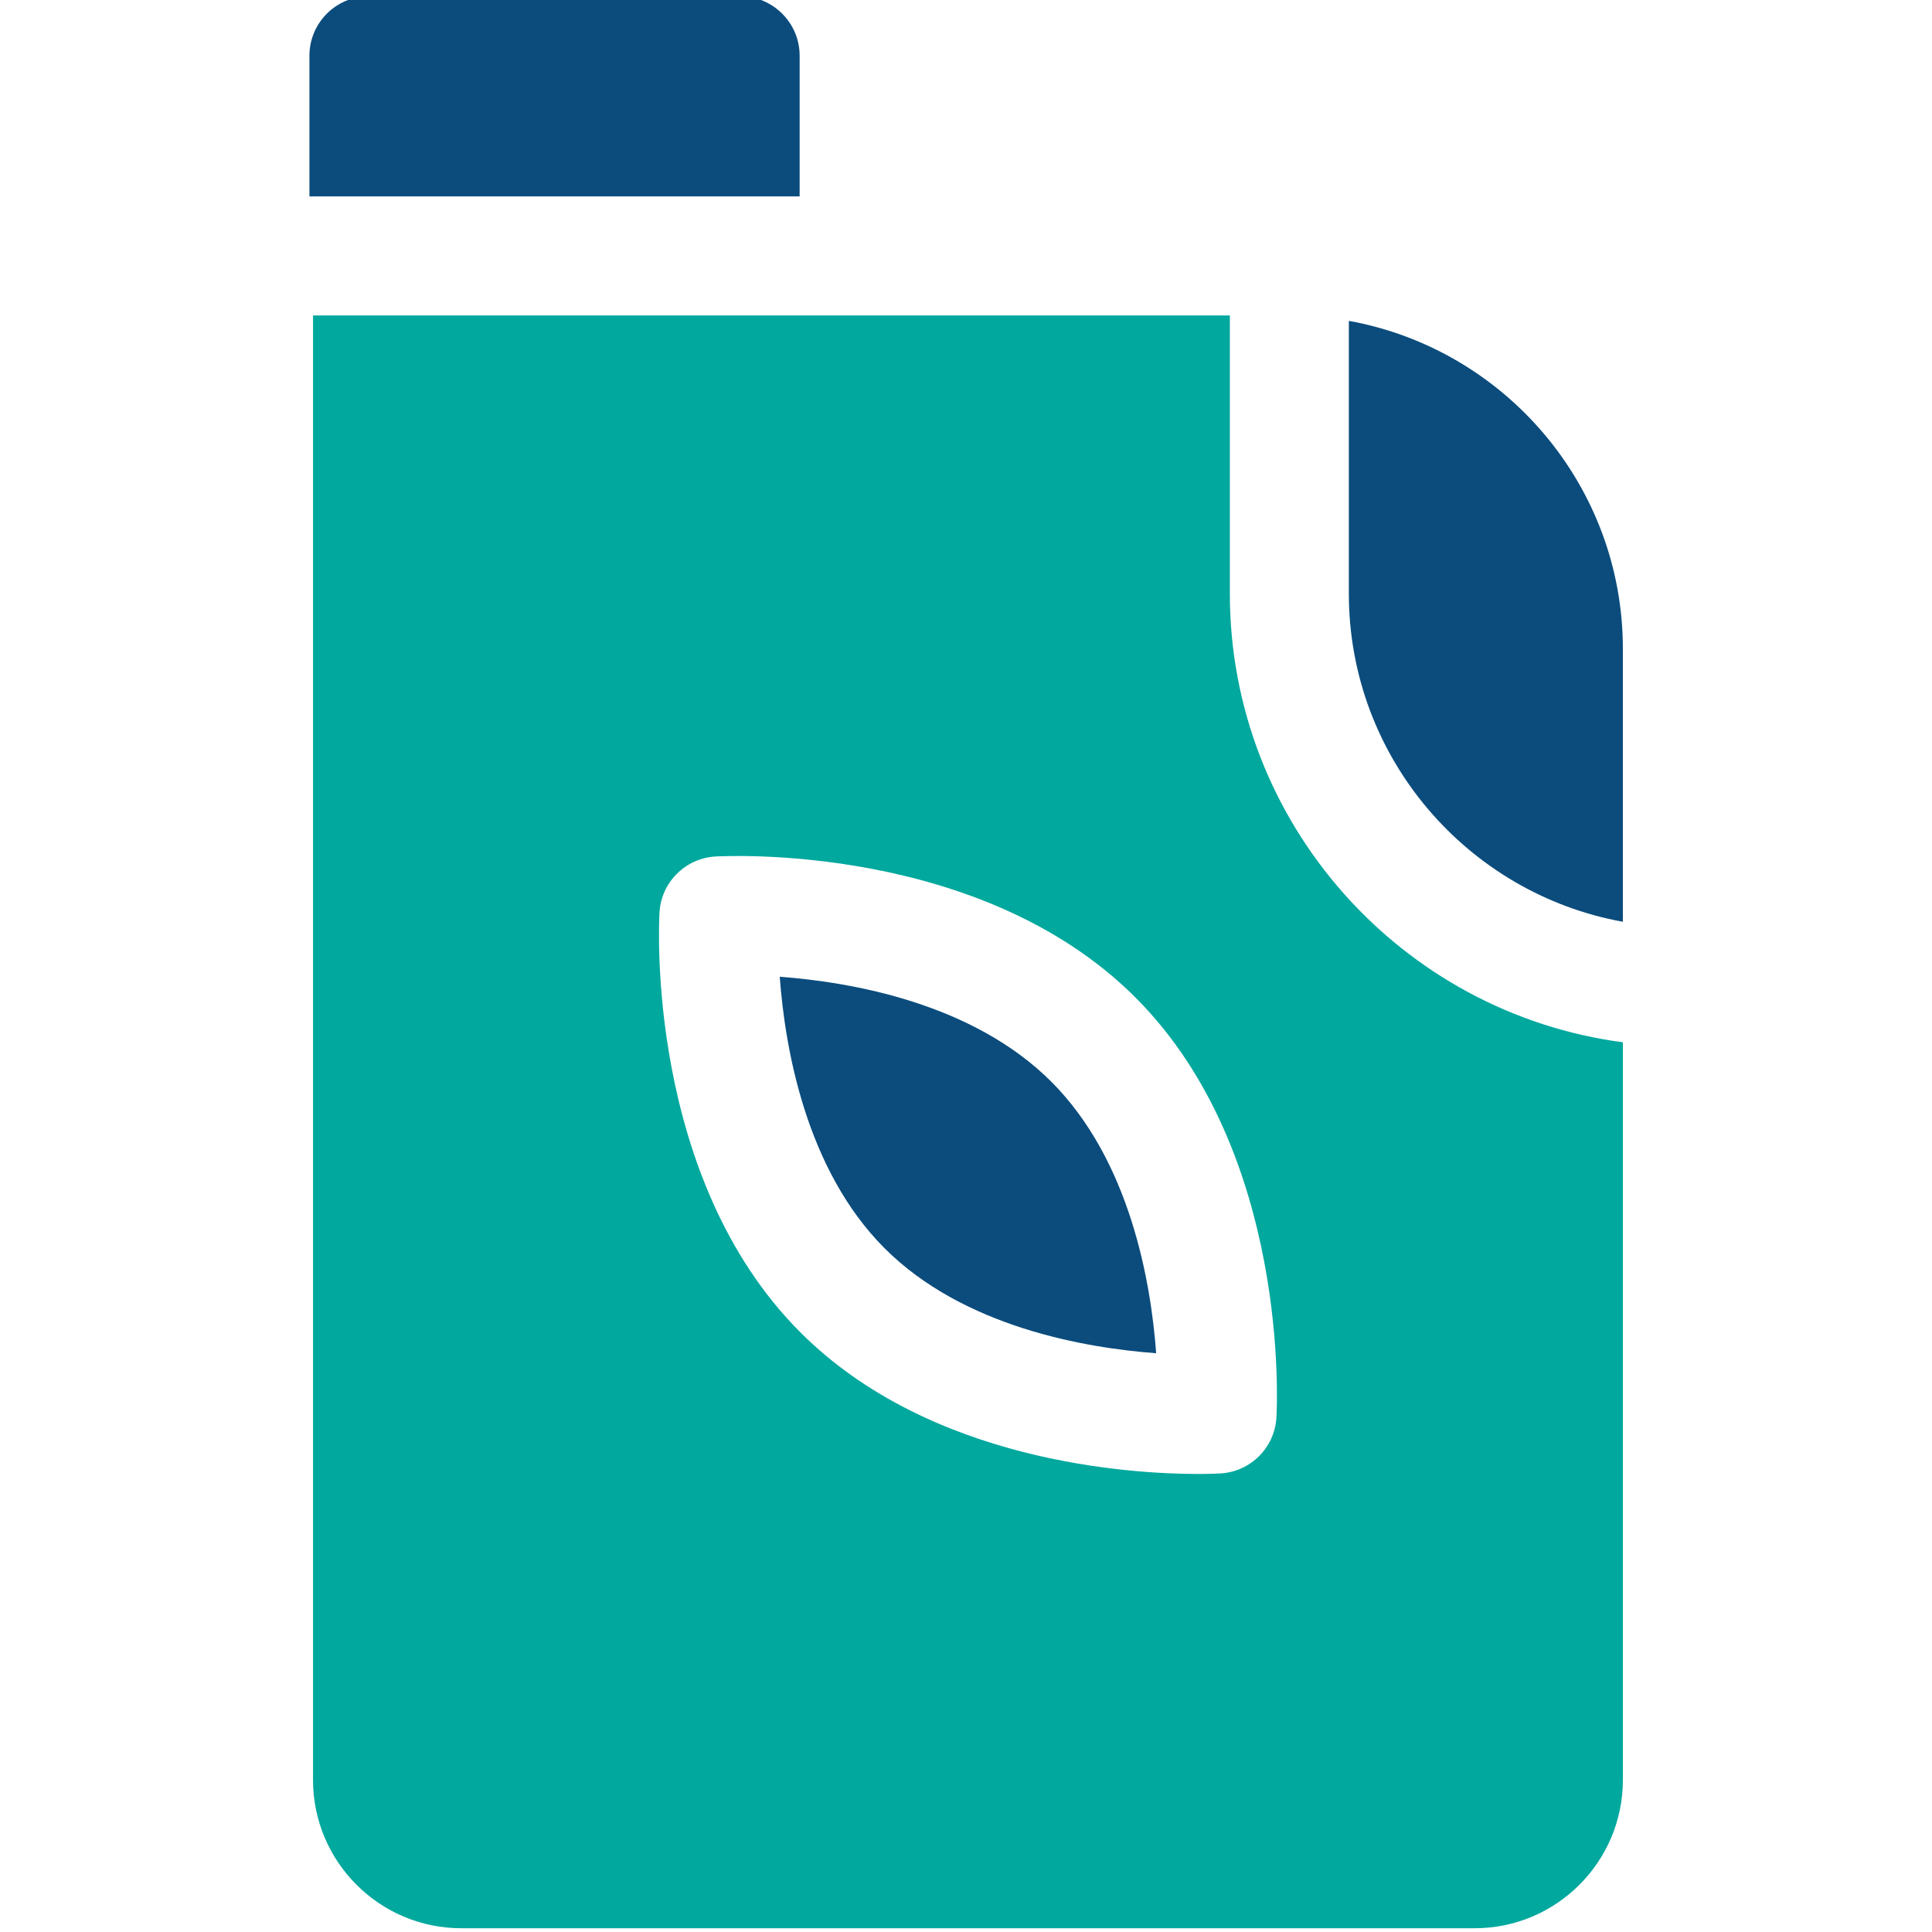
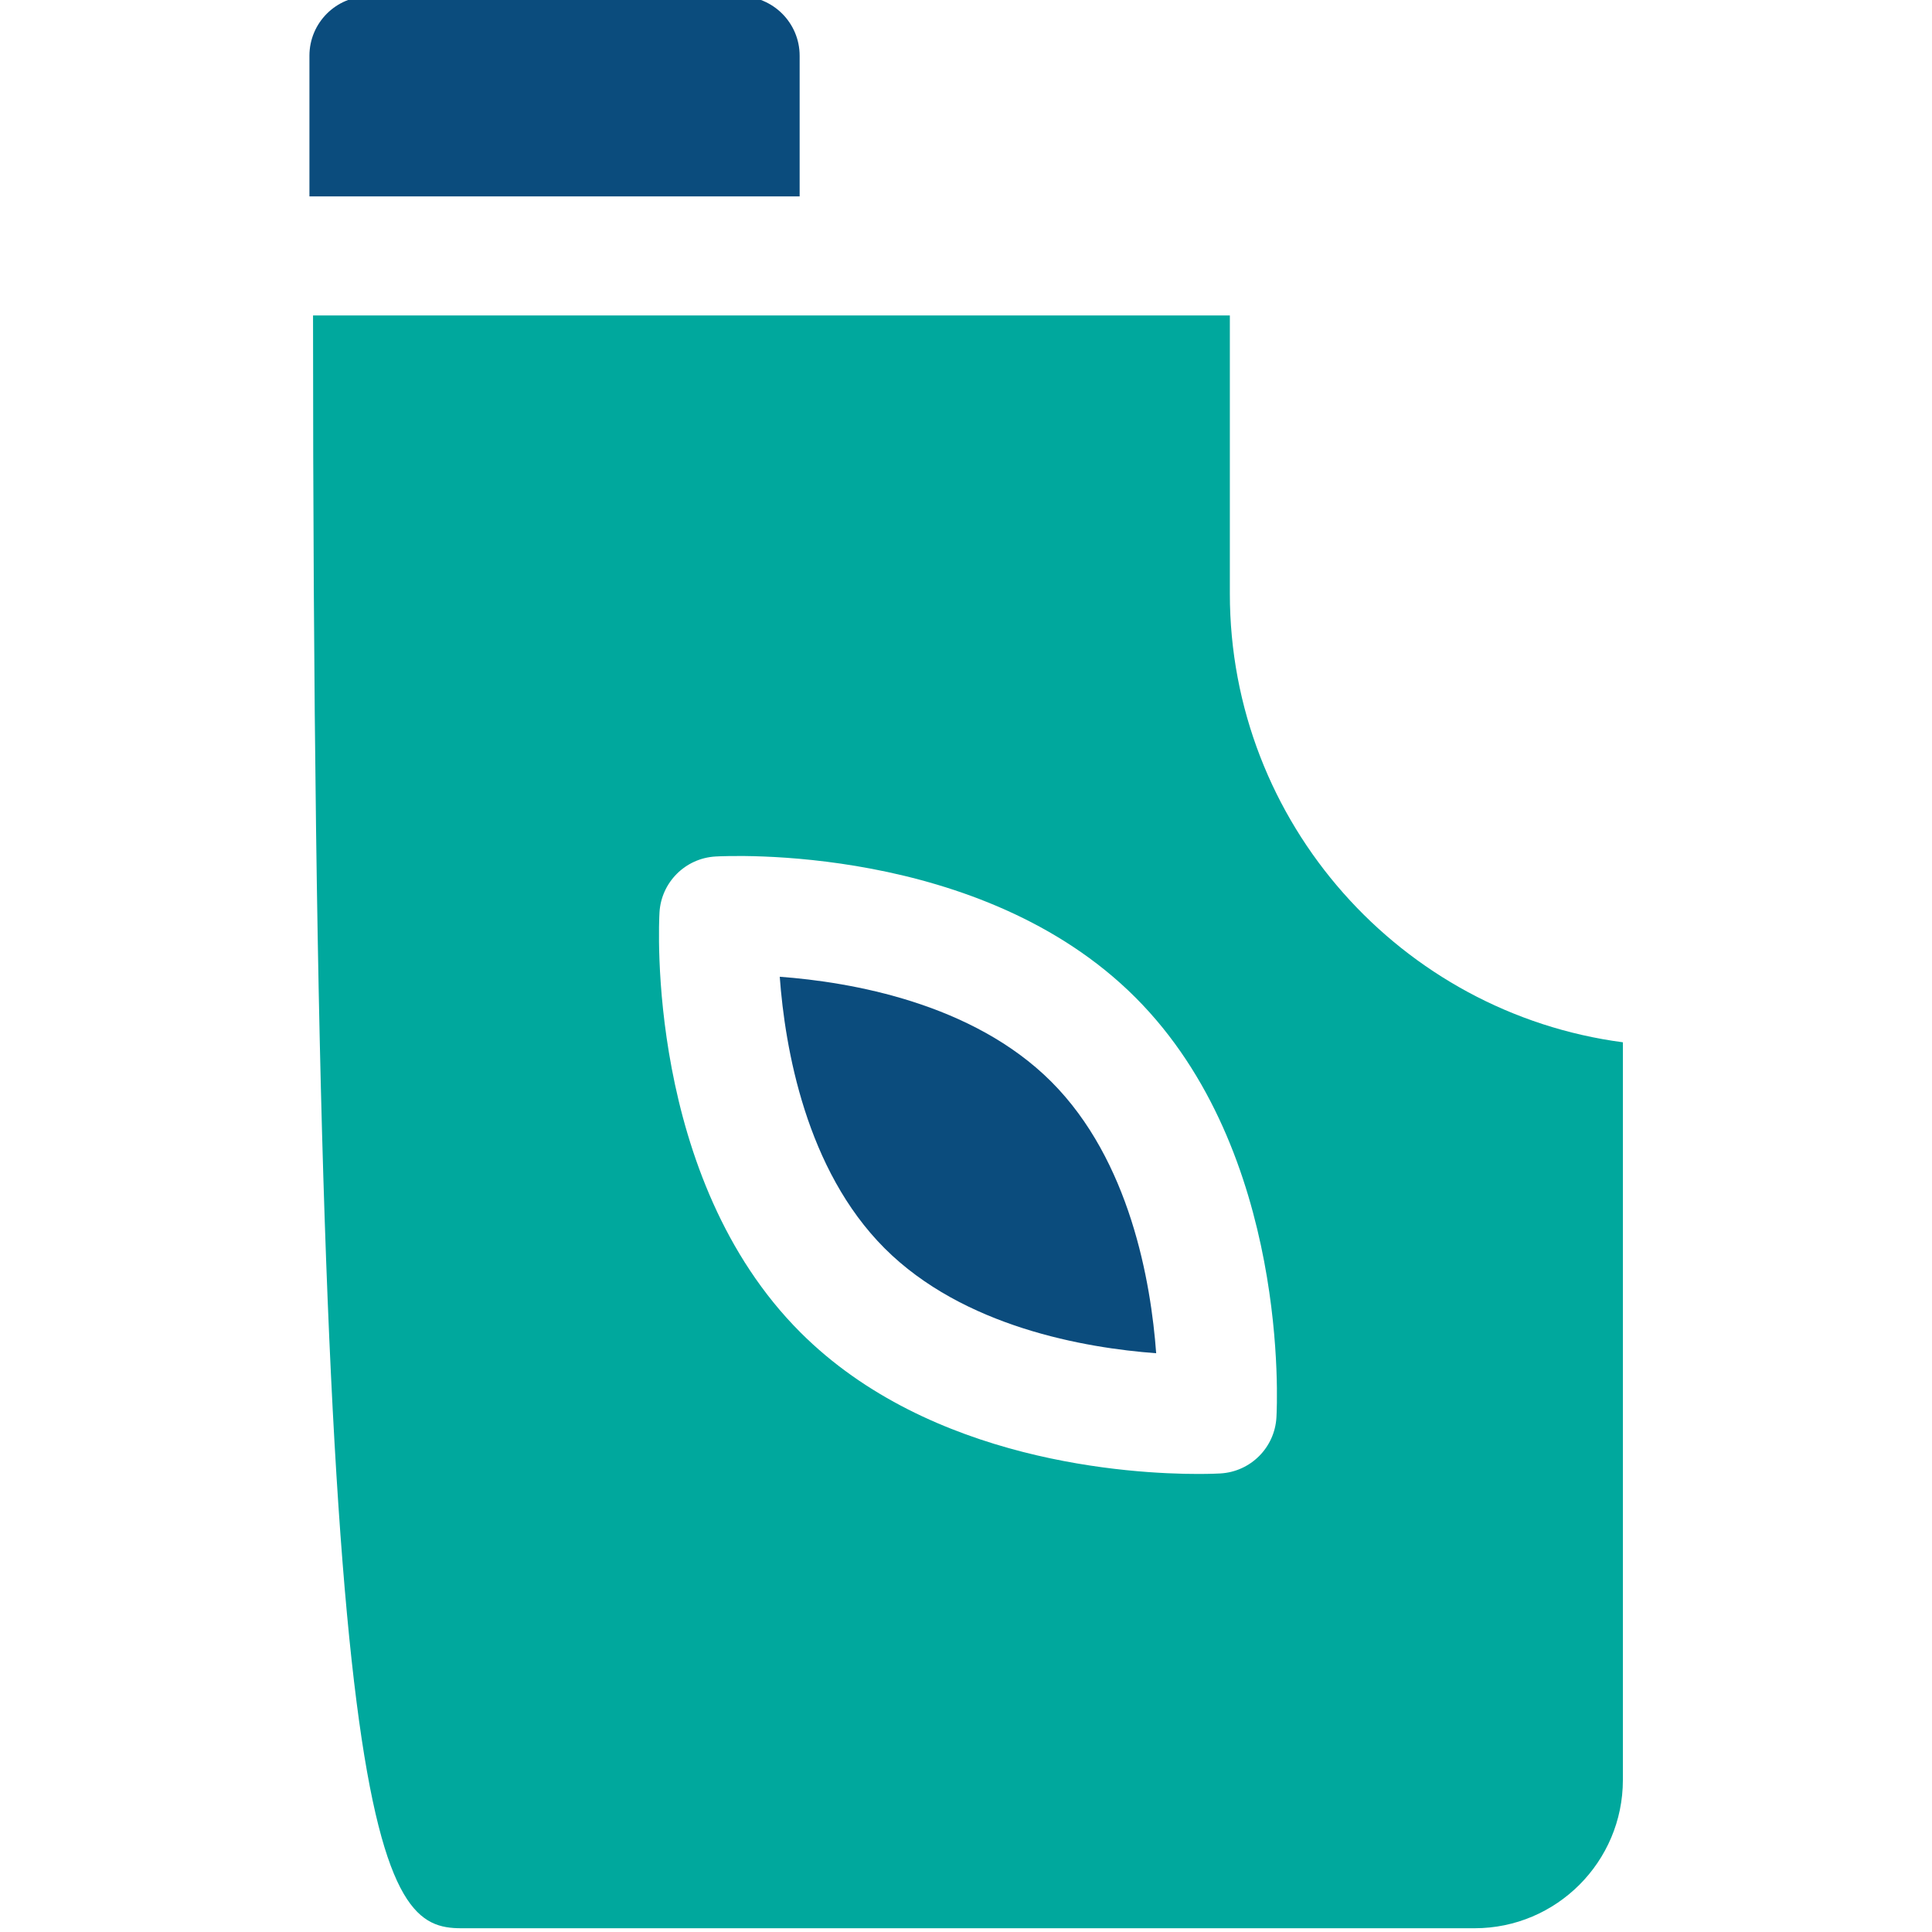
<svg xmlns="http://www.w3.org/2000/svg" width="37" height="37" viewBox="0 0 37 37" fill="none">
  <g clip-path="url(#clip0)">
    <path d="M15.314 3.761V1.067C15.314 0.438 14.803 -0.072 14.174 -0.072H7.065C6.436 -0.072 5.926 0.438 5.926 1.067V3.761H15.314Z" fill="#0B4C7D" />
    <path d="M14.933 18.706C15.033 20.07 15.434 22.399 16.942 23.907C18.45 25.414 20.779 25.815 22.142 25.916C22.042 24.552 21.641 22.223 20.133 20.715C18.625 19.208 16.297 18.807 14.933 18.706Z" fill="#0B4C7D" />
-     <path d="M25.832 6.145V11.369C25.832 14.502 28.1 17.114 31.08 17.653V12.428C31.08 9.295 28.812 6.684 25.832 6.145Z" fill="#0B4C7D" />
-     <path d="M31.08 19.961C26.838 19.401 23.553 15.762 23.553 11.369V6.041H5.995V34.089C5.995 35.654 7.269 36.928 8.834 36.928H28.242C29.807 36.928 31.08 35.654 31.08 34.089V19.961ZM24.445 27.147C24.411 27.724 23.951 28.184 23.374 28.218C23.341 28.22 23.189 28.228 22.945 28.228C21.659 28.228 17.819 28.006 15.33 25.518C12.368 22.556 12.618 17.68 12.63 17.474C12.664 16.897 13.124 16.437 13.701 16.403C13.907 16.391 18.783 16.141 21.745 19.103C24.707 22.066 24.457 26.941 24.445 27.147Z" fill="#00A89D" />
+     <path d="M31.08 19.961C26.838 19.401 23.553 15.762 23.553 11.369V6.041H5.995C5.995 35.654 7.269 36.928 8.834 36.928H28.242C29.807 36.928 31.08 35.654 31.08 34.089V19.961ZM24.445 27.147C24.411 27.724 23.951 28.184 23.374 28.218C23.341 28.22 23.189 28.228 22.945 28.228C21.659 28.228 17.819 28.006 15.33 25.518C12.368 22.556 12.618 17.68 12.63 17.474C12.664 16.897 13.124 16.437 13.701 16.403C13.907 16.391 18.783 16.141 21.745 19.103C24.707 22.066 24.457 26.941 24.445 27.147Z" fill="#00A89D" />
  </g>
  <defs>
    <clipPath id="clip0">
      <rect width="37" height="37" fill="white" />
    </clipPath>
  </defs>
</svg>